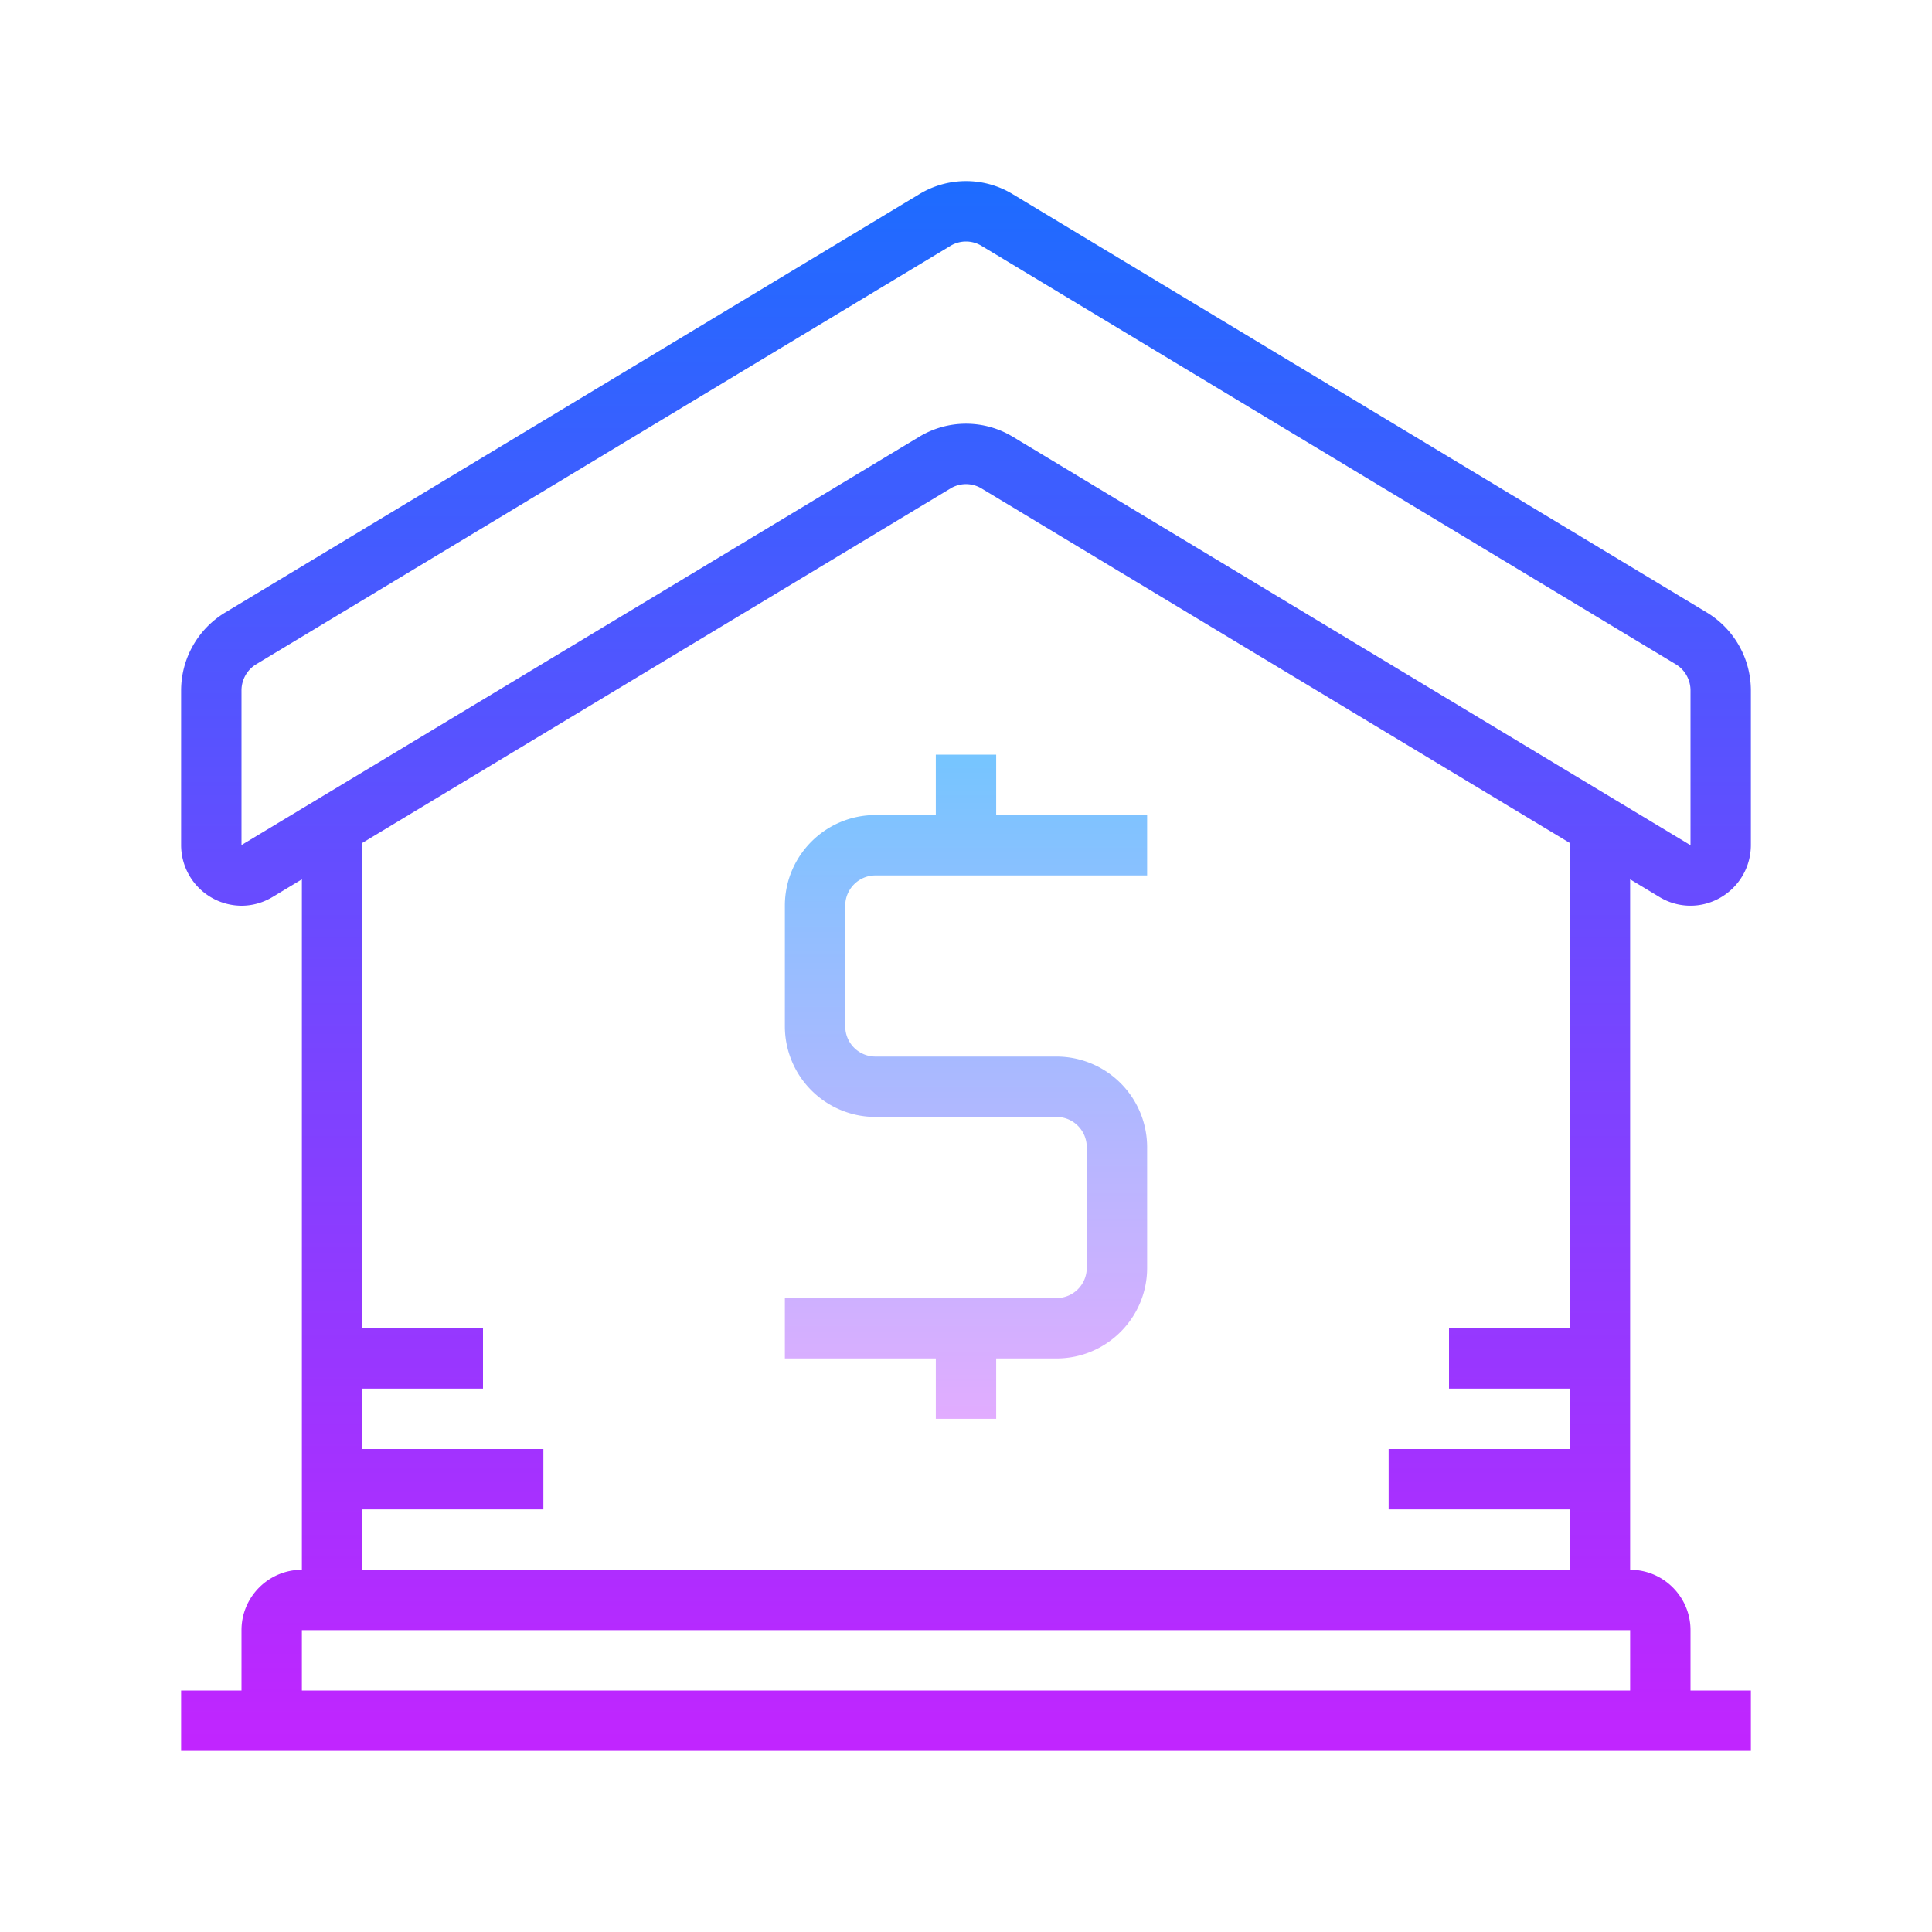
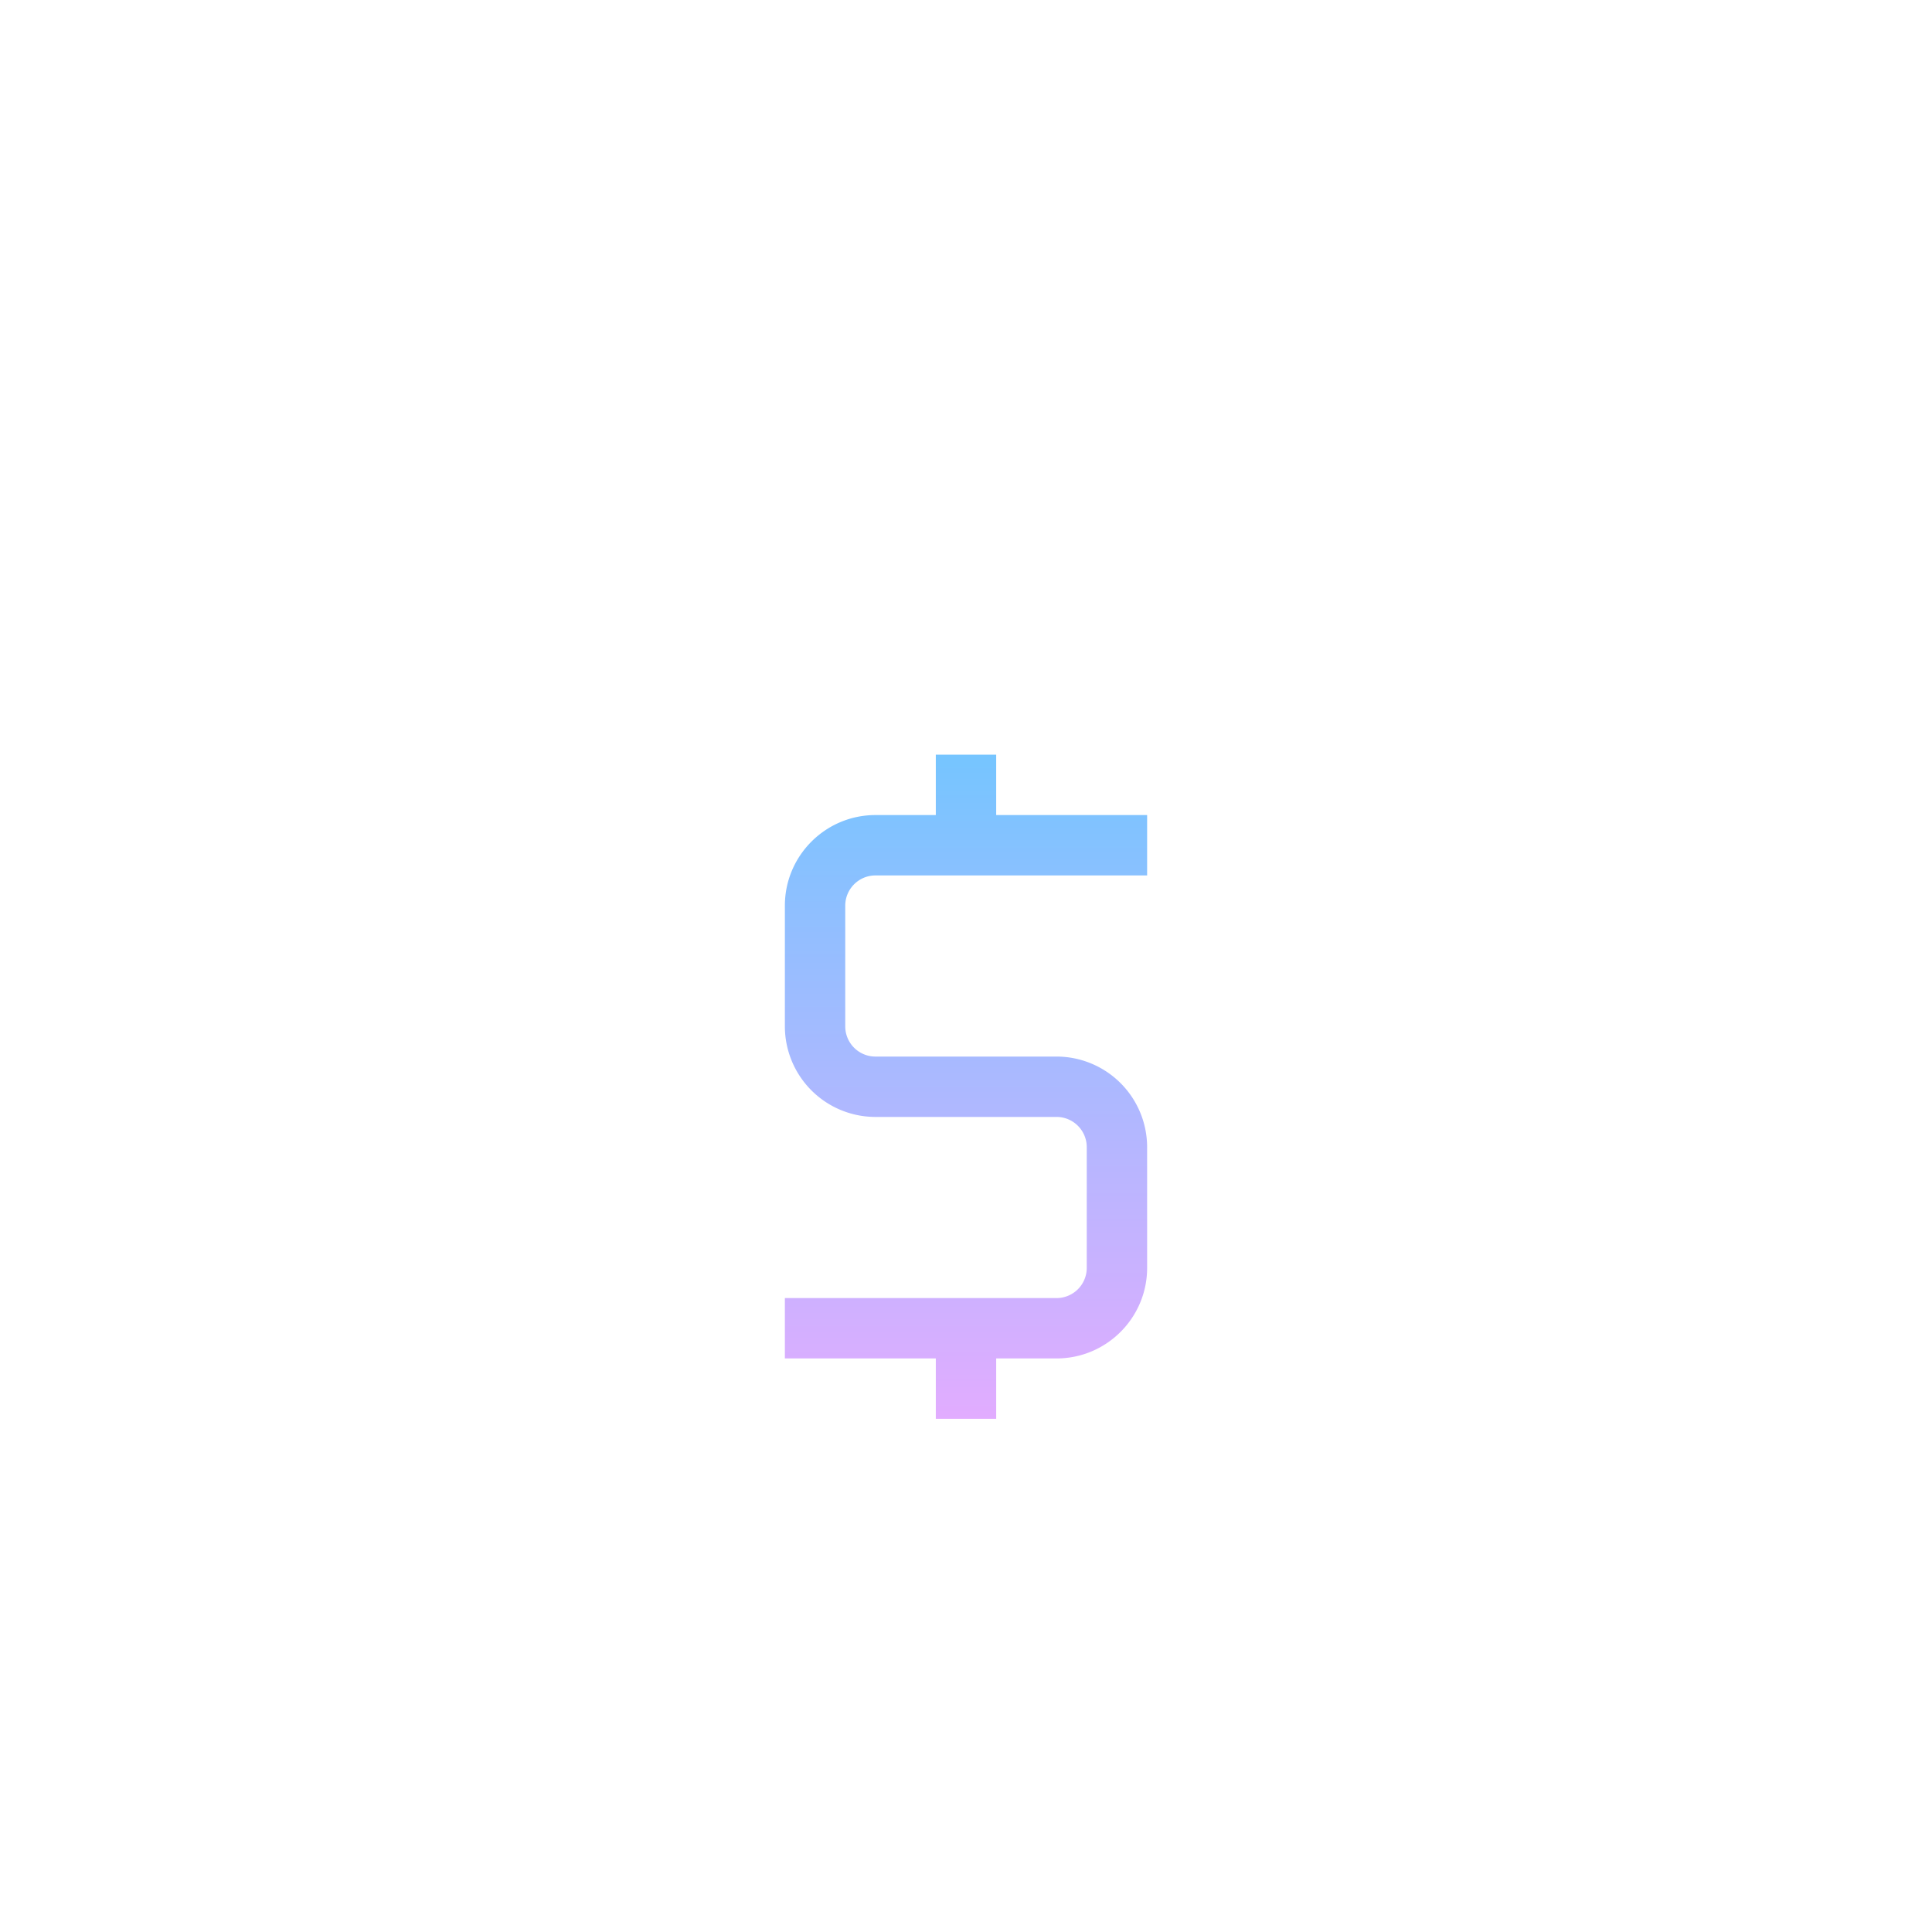
<svg xmlns="http://www.w3.org/2000/svg" viewBox="0 0 64 64">
  <linearGradient id="a" gradientUnits="userSpaceOnUse" x1="32" y1="5.001" x2="32" y2="60.005" spreadMethod="reflect">
    <stop offset="0" stop-color="#1a6dff" />
    <stop offset="1" stop-color="#c822ff" />
  </linearGradient>
-   <path d="M54.967 29.712a1.978 1.978 0 0 0 2.014.029A2.01 2.01 0 0 0 58 27.993v-5.124a3.023 3.023 0 0 0-1.453-2.576L33.546 6.431a2.98 2.98 0 0 0-3.091 0L7.453 20.294A3.02 3.02 0 0 0 6 22.869v5.124a2.01 2.01 0 0 0 2.002 2.01c.355 0 .71-.097 1.031-.291l.967-.583v22.872c-1.103 0-2 .897-2 2V56H6v2h52v-2h-2v-1.999c0-1.103-.897-2-2-2V29.129l.967.583zM8 27.993v-5.124c0-.352.186-.682.485-.863L31.487 8.143a.992.992 0 0 1 1.026 0l23.001 13.863c.3.181.486.511.486.863v5.13L33.546 14.466a2.995 2.995 0 0 0-3.091 0L8 27.993zM10 56v-2h44v2H10zm42-12h-4v2h4v2h-6v2h6v2H12v-2h6v-2h-6v-2h4v-2h-4V27.924L31.487 16.18a.995.995 0 0 1 1.026 0L52 27.924V44z" fill="url(#a)" />
  <linearGradient id="b" gradientUnits="userSpaceOnUse" x1="32" y1="23.25" x2="32" y2="47.877" spreadMethod="reflect">
    <stop offset="0" stop-color="#6dc7ff" />
    <stop offset="1" stop-color="#e6abff" />
  </linearGradient>
  <path d="M29 29h9v-2h-5v-2h-2v2h-2c-1.654 0-3 1.346-3 3.001v4A3.003 3.003 0 0 0 29 37h6c.551 0 1 .449 1 1.001v4A1 1 0 0 1 35 43h-9v2h5v2h2v-2h2c1.654 0 3-1.345 3-2.999v-4A3.004 3.004 0 0 0 35 35h-6a1 1 0 0 1-1-.999v-4c0-.552.449-1.001 1-1.001z" fill="url(#b)" />
</svg>